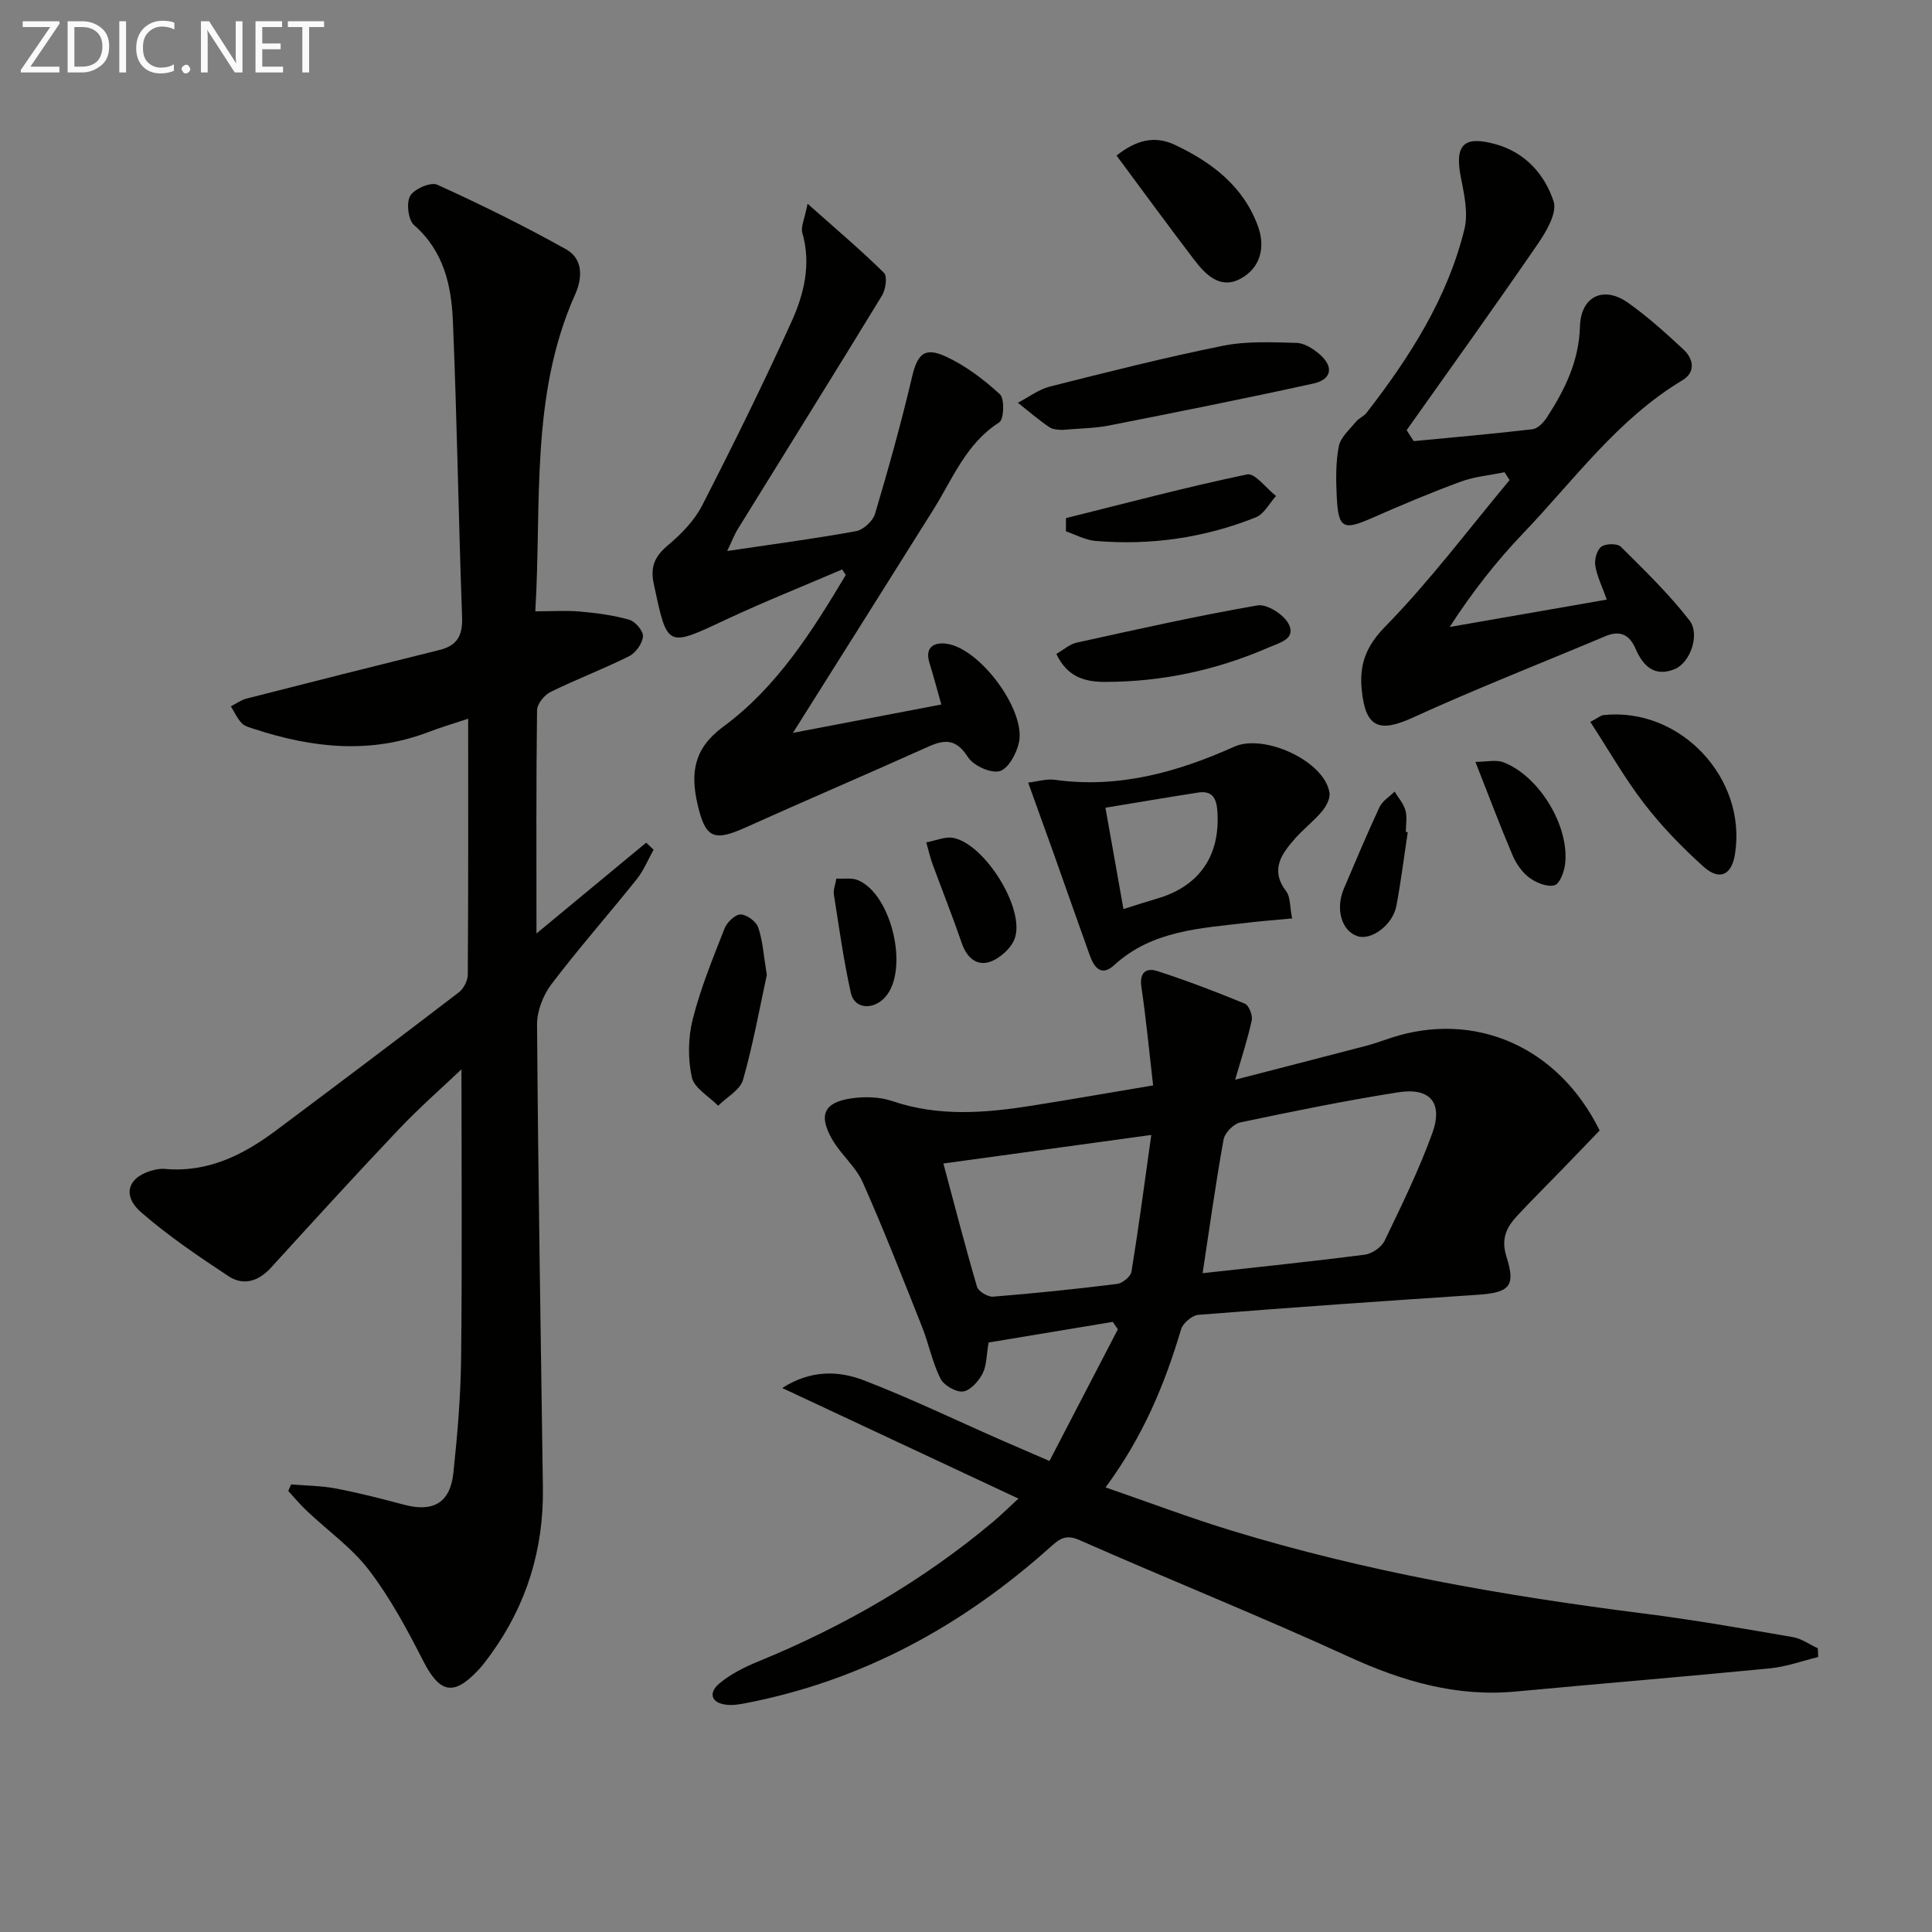
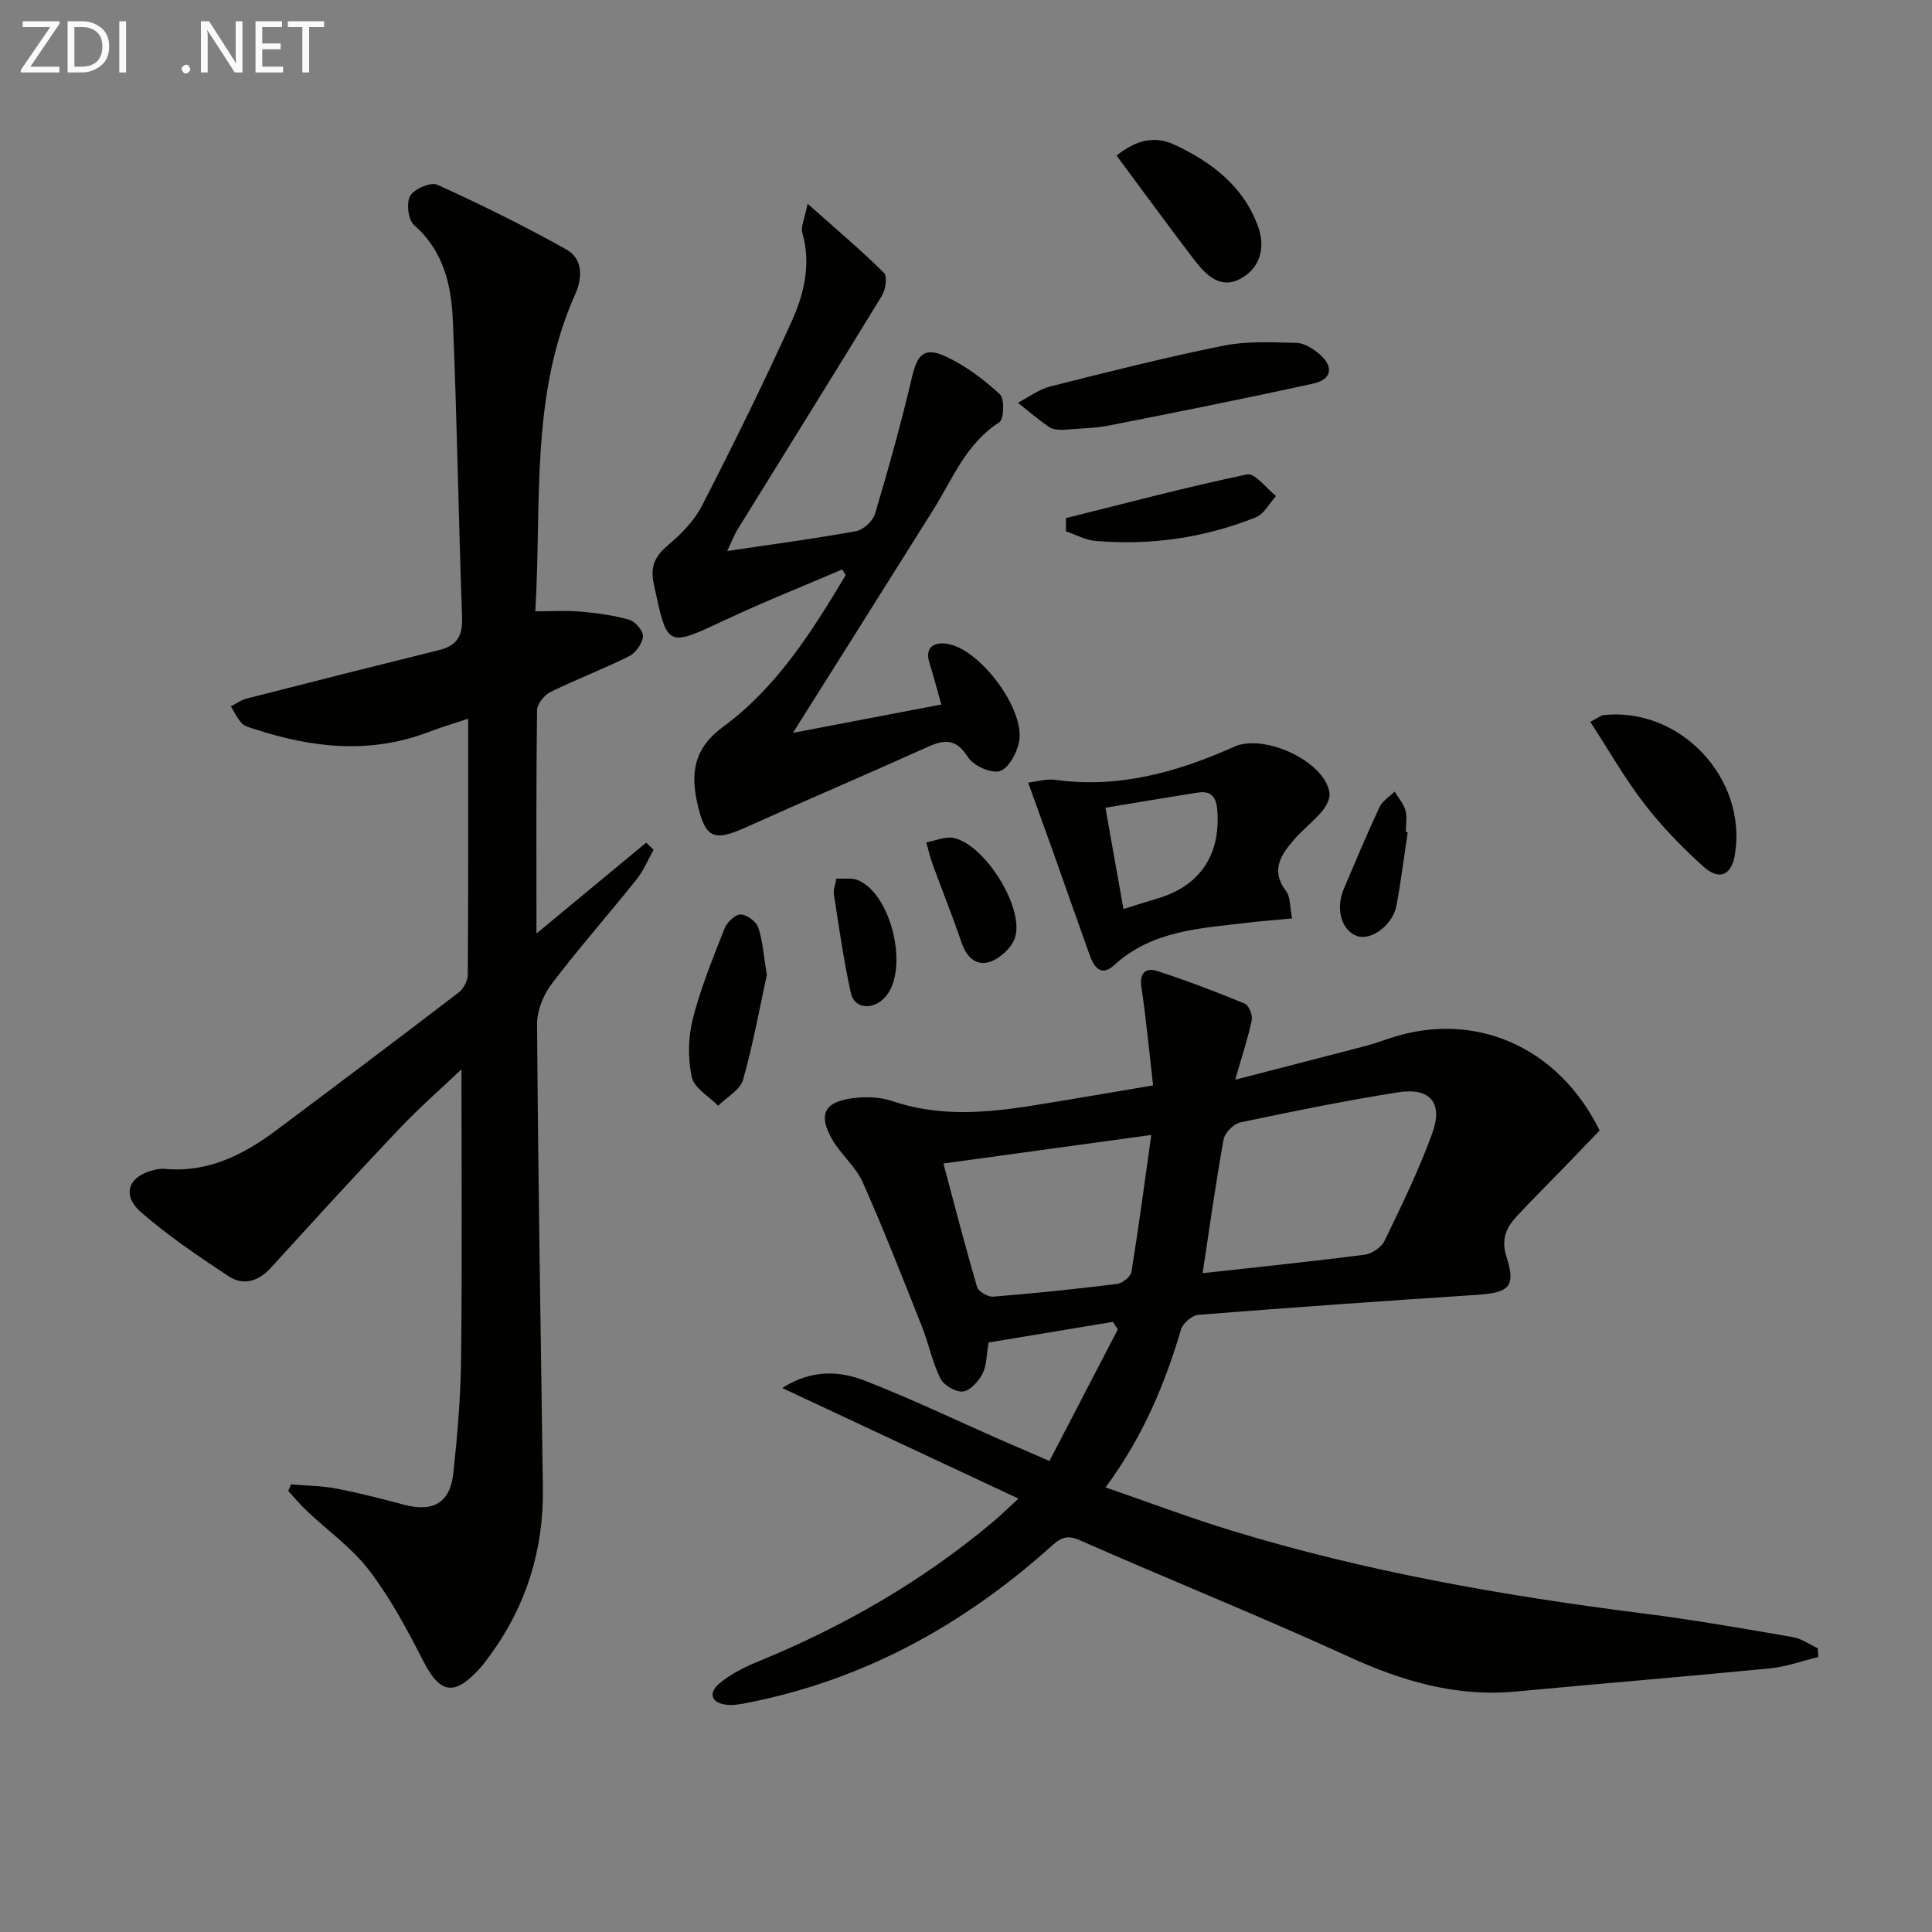
<svg xmlns="http://www.w3.org/2000/svg" enable-background="new 0 0 400 400" viewBox="0 0 400 400">
  <rect x="0" y="0" width="400" height="400" fill="#808080" stroke="none" />
  <g fill="#010100">
    <path d="m217.28 302.48c4.91-9.44 9.53-18.35 14.16-27.26-.35-.51-.7-1.03-1.05-1.54-8.63 1.43-17.26 2.87-25.71 4.27-.46 2.64-.39 4.8-1.26 6.46-.83 1.58-2.54 3.51-4.05 3.68-1.49.17-3.97-1.28-4.67-2.69-1.68-3.37-2.41-7.19-3.81-10.72-3.98-10.01-7.9-20.06-12.27-29.9-1.45-3.25-4.52-5.74-6.32-8.87-2.93-5.1-1.68-7.72 4.08-8.52 2.72-.38 5.78-.3 8.34.57 9.62 3.28 19.27 2.49 28.98.95 8-1.27 15.97-2.67 25.04-4.19-.82-7.1-1.45-13.78-2.43-20.41-.44-3 1.04-3.99 3.27-3.27 6.13 1.98 12.17 4.29 18.14 6.75.85.35 1.66 2.4 1.44 3.44-.82 3.85-2.07 7.6-3.43 12.31 9.19-2.37 18.11-4.66 27.02-6.99 1.77-.46 3.49-1.1 5.22-1.67 17.38-5.69 34.68 1.81 43.22 19.18-2.49 2.59-5.12 5.33-7.76 8.05-3.12 3.22-6.32 6.38-9.37 9.67-2.2 2.38-3.33 4.76-2.15 8.46 1.97 6.16.54 7.4-6.09 7.84-19.24 1.27-38.47 2.61-57.69 4.14-1.31.1-3.22 1.72-3.6 3-3.38 11.39-7.87 22.22-15.64 32.73 9 3.11 17.44 6.3 26.04 8.93 27.87 8.52 56.45 13.52 85.31 17.17 10.35 1.31 20.64 3.12 30.93 4.89 1.81.31 3.47 1.52 5.19 2.32.03.6.06 1.21.08 1.81-3.34.81-6.63 2.02-10.02 2.35-17.51 1.71-35.05 3.15-52.57 4.79-12.32 1.16-23.51-2.12-34.64-7.22-18.41-8.43-37.22-15.97-55.74-24.14-2.87-1.27-4.16-.19-5.99 1.44-18.2 16.3-38.95 27.67-63.12 32.34-1.29.25-2.65.47-3.94.32-3.29-.36-3.7-2.51-1.57-4.33 2.34-1.99 5.26-3.45 8.14-4.63 17.68-7.24 34.04-16.66 48.69-28.98 1.51-1.27 2.92-2.67 5.18-4.74-16.34-7.65-32.1-15.03-48.91-22.9 6.07-3.85 11.79-3.58 17.09-1.52 9.59 3.72 18.88 8.19 28.31 12.33 2.87 1.26 5.75 2.49 9.93 4.3zm31.71-38.88c11.5-1.28 22.54-2.41 33.55-3.83 1.5-.19 3.47-1.53 4.12-2.87 3.52-7.31 7.11-14.64 9.87-22.25 2.3-6.34-.44-9.54-7.06-8.5-10.96 1.73-21.84 3.95-32.7 6.24-1.37.29-3.19 2.15-3.44 3.52-1.64 9.1-2.91 18.26-4.34 27.69zm-53.67-22.71c2.32 8.66 4.5 17.13 6.96 25.52.28.96 2.23 2.13 3.32 2.05 8.58-.69 17.16-1.57 25.7-2.64 1.11-.14 2.8-1.52 2.96-2.53 1.51-9.29 2.74-18.63 4.1-28.31-14.38 1.97-28.08 3.85-43.04 5.91z" />
    <path d="m135.32 175.93c-1.15 2.05-2.05 4.3-3.5 6.11-5.82 7.28-12 14.28-17.63 21.7-1.73 2.27-3.02 5.56-3 8.38.23 31.97.76 63.94 1.21 95.9.18 12.72-3.36 24.27-10.85 34.58-.78 1.07-1.58 2.15-2.48 3.12-5.15 5.52-8.03 4.84-11.44-1.83-3.31-6.47-6.79-12.99-11.18-18.74-3.57-4.69-8.61-8.25-12.95-12.36-1.36-1.28-2.55-2.74-3.82-4.11.2-.45.39-.9.59-1.35 3.12.27 6.28.27 9.34.86 4.71.9 9.38 2.1 14.02 3.34 6.01 1.61 9.56-.34 10.23-6.53.85-7.92 1.52-15.9 1.61-23.86.22-19.96.07-39.92.07-59.75-3.89 3.7-8.68 7.89-13.04 12.49-8.91 9.39-17.64 18.97-26.36 28.54-2.62 2.88-5.74 3.86-8.88 1.77-6.21-4.11-12.43-8.31-18.03-13.19-4.21-3.67-2.63-7.61 2.92-8.83.64-.14 1.33-.22 1.98-.16 8.87.8 16.21-2.87 23.02-7.96 12.66-9.47 25.29-18.98 37.84-28.59.99-.76 1.85-2.41 1.86-3.65.12-17.49.08-34.97.08-53.01-2.96.99-5.57 1.75-8.1 2.72-12.12 4.66-24.13 3.35-36.1-.56-.94-.31-2.06-.57-2.69-1.24-.93-.98-1.51-2.3-2.24-3.48 1.08-.55 2.11-1.32 3.26-1.61 13.3-3.4 26.61-6.76 39.93-10.06 3.69-.91 4.82-3.01 4.68-6.82-.75-20.45-1.04-40.92-1.91-61.36-.31-7.33-1.91-14.45-8.03-19.78-1.22-1.07-1.64-4.59-.81-6.05.83-1.45 4.26-2.93 5.6-2.32 9.05 4.1 17.98 8.52 26.66 13.36 3.5 1.95 3.48 5.82 1.9 9.35-9.36 20.95-6.91 43.28-8.25 65.62 3.48 0 6.41-.21 9.3.05 3.42.31 6.88.75 10.17 1.7 1.24.36 2.92 2.35 2.82 3.45-.13 1.47-1.5 3.41-2.87 4.09-5.33 2.66-10.93 4.78-16.28 7.41-1.28.63-2.76 2.47-2.78 3.78-.2 14.8-.12 29.6-.12 46.22 8.26-6.84 15.49-12.82 22.72-18.81.51.5 1.02.98 1.53 1.47z" />
    <path d="m164.17 151.73c10.4-1.99 20.27-3.88 30.72-5.87-.92-3.25-1.62-5.92-2.44-8.55-1.06-3.38.98-4.39 3.56-4.03 6.87.97 16.32 13.65 14.97 20.35-.46 2.29-2.2 5.51-3.99 6.02-1.86.52-5.46-1.13-6.6-2.91-2.36-3.7-4.67-3.74-8.18-2.16-12.56 5.66-25.24 11.06-37.8 16.72-6.61 2.98-8.38 2.31-10.01-4.87-1.43-6.33-.84-11.43 5.33-15.97 11.1-8.16 18.42-19.76 25.38-31.42-.25-.38-.5-.76-.75-1.14-8.01 3.44-16.11 6.66-23.99 10.35-12.38 5.81-12.17 5.92-15.01-7.33-.79-3.7.27-5.79 3.01-8.1 2.71-2.28 5.38-5.03 6.98-8.13 6.44-12.55 12.68-25.21 18.51-38.05 2.6-5.73 4.13-11.93 2.25-18.45-.35-1.22.46-2.78 1.09-6.01 5.98 5.32 11.08 9.63 15.82 14.31.73.72.36 3.43-.4 4.68-9.86 16.17-19.9 32.23-29.85 48.34-.76 1.23-1.27 2.61-2.21 4.57 9.39-1.4 18.07-2.54 26.68-4.11 1.52-.28 3.49-2.1 3.93-3.6 2.78-9.35 5.41-18.77 7.64-28.26 1.12-4.77 2.55-6.38 7.09-4.26 4.06 1.89 7.82 4.74 11.13 7.79.99.92.83 5.18-.14 5.8-6.89 4.39-9.64 11.69-13.67 18.11-9.51 15.17-19.07 30.33-29.05 46.18z" />
-     <path d="m292.7 91.33c8.19-.79 16.39-1.5 24.57-2.46 1.06-.12 2.25-1.32 2.91-2.32 3.76-5.75 6.73-11.74 6.93-18.92.17-6.27 4.88-8.56 9.99-4.93 4.05 2.88 7.78 6.25 11.43 9.64 2.12 1.97 2.57 4.72-.19 6.38-13.43 8.05-22.44 20.67-32.98 31.69-5.6 5.85-10.6 12.26-15.22 19.4 10.79-1.88 21.59-3.76 32.53-5.67-.95-2.67-2.02-4.79-2.38-7.02-.21-1.26.32-3.25 1.25-3.93.9-.67 3.32-.71 4.04.01 4.93 4.89 9.96 9.77 14.2 15.24 2.27 2.93.13 8.73-2.96 10.05-4.19 1.78-6.62-.54-8.17-4.13-1.29-3.01-3.25-3.92-6.33-2.62-13.29 5.6-26.73 10.85-39.83 16.84-6.95 3.18-9.8 2.07-10.56-5.77-.5-5.17.8-8.94 4.88-13.1 9.25-9.45 17.23-20.13 25.73-30.31-.35-.54-.7-1.09-1.04-1.63-3.05.63-6.23.9-9.12 1.97-6.22 2.29-12.35 4.88-18.42 7.55-5.86 2.58-6.88 2.12-7.2-4.42-.17-3.48-.23-7.06.42-10.45.35-1.86 2.22-3.46 3.53-5.08.6-.75 1.66-1.14 2.24-1.89 8.91-11.52 16.73-23.68 20.24-37.99.82-3.32-.04-7.21-.73-10.72-1.34-6.77.58-8.75 7.27-6.86 6.14 1.74 10.1 6.27 11.93 11.82.77 2.34-1.49 6.2-3.25 8.77-8.9 12.97-18.09 25.75-27.18 38.59.47.77.97 1.52 1.47 2.27z" />
    <path d="m267.52 190.15c-3.56.34-6.32.54-9.07.87-9.81 1.18-19.84 1.54-27.77 8.8-2.68 2.45-4.16.47-5.05-2.02-2.58-7.17-5.09-14.37-7.64-21.55-1.6-4.49-3.22-8.97-5.12-14.22 1.92-.22 3.78-.82 5.53-.58 13.17 1.84 25.38-1.58 37.15-6.86 6.13-2.75 18.7 2.94 19.71 9.57.18 1.19-.71 2.82-1.58 3.85-1.71 2.03-3.86 3.67-5.61 5.66-2.79 3.19-5.15 6.46-1.77 10.87.88 1.15.72 3.1 1.22 5.61zm-34.92-1.94c2.56-.8 4.74-1.52 6.94-2.16 8.87-2.57 13.2-9.01 12.49-18.29-.21-2.71-1.24-4.09-3.98-3.67-6.29.98-12.57 2.05-19.18 3.14 1.31 7.35 2.46 13.82 3.73 20.98z" />
    <path d="m219.88 89.01c-.36-.07-1.7.04-2.59-.55-2.29-1.53-4.38-3.36-6.55-5.08 2.22-1.15 4.32-2.76 6.68-3.36 11.88-3 23.77-6.01 35.78-8.43 4.92-.99 10.14-.73 15.22-.6 1.63.04 3.46 1.21 4.78 2.35 2.99 2.59 2.55 5.22-1.29 6.07-14.06 3.09-28.19 5.91-42.32 8.69-2.92.58-5.94.58-9.71.91z" />
    <path d="m329.26 149.46c1.62-.85 2.17-1.35 2.75-1.41 15.86-1.69 29.75 13.07 27.19 28.85-.7 4.29-3.2 5.51-6.53 2.51-4.41-3.97-8.61-8.3-12.23-12.99-4.02-5.21-7.3-11-11.18-16.96z" />
-     <path d="m218.71 135.39c1.46-.84 2.74-2.02 4.21-2.34 12.45-2.74 24.89-5.54 37.44-7.71 1.96-.34 5.5 1.93 6.47 3.9 1.51 3.07-1.91 3.83-4.19 4.82-10.81 4.7-22.08 7.12-33.88 7.12-4.23 0-7.82-1.05-10.05-5.79z" />
    <path d="m231.17 32.21c3.99-3.19 7.86-4.2 12.01-2.25 7.68 3.61 14.24 8.57 17.27 16.88 1.58 4.34.52 8.63-3.61 10.86-4.22 2.28-7.24-.83-9.64-3.97-5.33-6.99-10.51-14.08-16.03-21.52z" />
    <path d="m158.76 201.86c-1.45 6.64-2.81 14.27-4.92 21.7-.6 2.11-3.38 3.6-5.16 5.37-1.9-1.95-4.96-3.65-5.45-5.91-.83-3.86-.77-8.24.21-12.07 1.62-6.38 4.15-12.55 6.56-18.7.5-1.28 2.18-2.92 3.32-2.92 1.26 0 3.23 1.44 3.65 2.67.96 2.76 1.12 5.78 1.79 9.86z" />
    <path d="m220.7 107.27c12.48-3.11 24.91-6.42 37.49-9.05 1.62-.34 3.98 2.89 6 4.47-1.38 1.51-2.47 3.74-4.19 4.42-10.65 4.26-21.79 5.85-33.22 4.88-2.07-.18-4.06-1.29-6.09-1.98.01-.92.01-1.83.01-2.74z" />
    <path d="m191.77 174.4c2.05-.37 3.95-1.25 5.61-.92 6.51 1.28 14.83 14.59 12.74 20.74-.69 2.03-3.03 4.16-5.09 4.89-2.78.98-4.87-.82-5.9-3.83-1.88-5.48-4.03-10.87-6.03-16.31-.46-1.22-.74-2.5-1.33-4.57z" />
-     <path d="m305.47 157.74c2.29 0 4.26-.51 5.81.09 7.39 2.84 13.64 13.15 12.77 20.97-.18 1.63-1.11 4.18-2.19 4.48-1.51.42-3.79-.5-5.21-1.55-1.51-1.12-2.75-2.92-3.5-4.68-2.58-6.07-4.9-12.25-7.68-19.31z" />
    <path d="m291.46 172.3c-.77 5.07-1.4 10.16-2.34 15.19-.74 4.02-5.24 7.33-8.14 6.31-3.24-1.14-4.53-5.62-2.74-9.83 2.4-5.65 4.78-11.3 7.37-16.86.6-1.28 2.06-2.16 3.13-3.22.78 1.29 1.85 2.49 2.24 3.89.39 1.39.08 2.97.08 4.46.14.02.27.04.4.06z" />
    <path d="m173.16 181.9c1.61.09 3.21-.2 4.47.33 7.03 2.94 10.63 18.62 5.65 24.2-2.46 2.76-6.36 2.51-7.11-.81-1.51-6.75-2.45-13.63-3.53-20.47-.14-.92.29-1.91.52-3.25z" />
  </g>
  <path d="m12.4 4.8-6.1 9h6v1.2h-8v-.5l6.1-8.9h-5.7v-1.2h7.6v.4z" fill="#fafafa" />
  <path d="m14 15v-10.6h3c1.6 0 2.9.5 4 1.4s1.6 2.2 1.6 3.8-.5 3-1.6 3.9-2.4 1.5-4 1.5zm1.4-9.4v8.2h1.6c1.3 0 2.4-.4 3.1-1.1s1.1-1.8 1.1-3.1-.4-2.3-1.2-3-1.8-1-3.1-1z" fill="#fafafa" />
  <path d="m26.1 4.4v10.6h-1.4v-10.6z" fill="#fafafa" />
-   <path d="m36.1 14.6c-.8.4-1.8.6-2.9.6-1.5 0-2.7-.5-3.6-1.4s-1.4-2.2-1.4-3.8c0-1.7.5-3.1 1.5-4.1s2.3-1.6 3.9-1.6c1 0 1.8.1 2.5.4v1.4c-.8-.4-1.6-.6-2.5-.6-1.2 0-2.1.4-2.9 1.2s-1.1 1.8-1.1 3.2c0 1.3.3 2.3 1 3s1.6 1.1 2.7 1.1c1 0 2-.2 2.7-.7v1.3z" fill="#fafafa" />
  <path d="m37.6 14.3c0-.2.1-.5.3-.6s.4-.3.6-.3c.3 0 .5.1.6.3s.3.4.3.6-.1.4-.3.6-.4.3-.6.3c-.3 0-.5-.1-.6-.3s-.3-.4-.3-.6z" fill="#fafafa" />
  <path d="m50.2 15h-1.6l-5.3-8.2c-.2-.2-.3-.5-.4-.7 0 .2.1.7.1 1.5v7.4h-1.4v-10.6h1.7l5.2 8.1c.2.4.4.6.4.7 0-.3-.1-.8-.1-1.5v-7.3h1.4z" fill="#fafafa" />
  <path d="m58.6 15h-5.7v-10.6h5.5v1.2h-4.1v3.4h3.8v1.2h-3.8v3.6h4.3z" fill="#fafafa" />
  <path d="m67.1 5.6h-3.1v9.4h-1.4v-9.4h-3v-1.2h7.5z" fill="#fafafa" />
</svg>